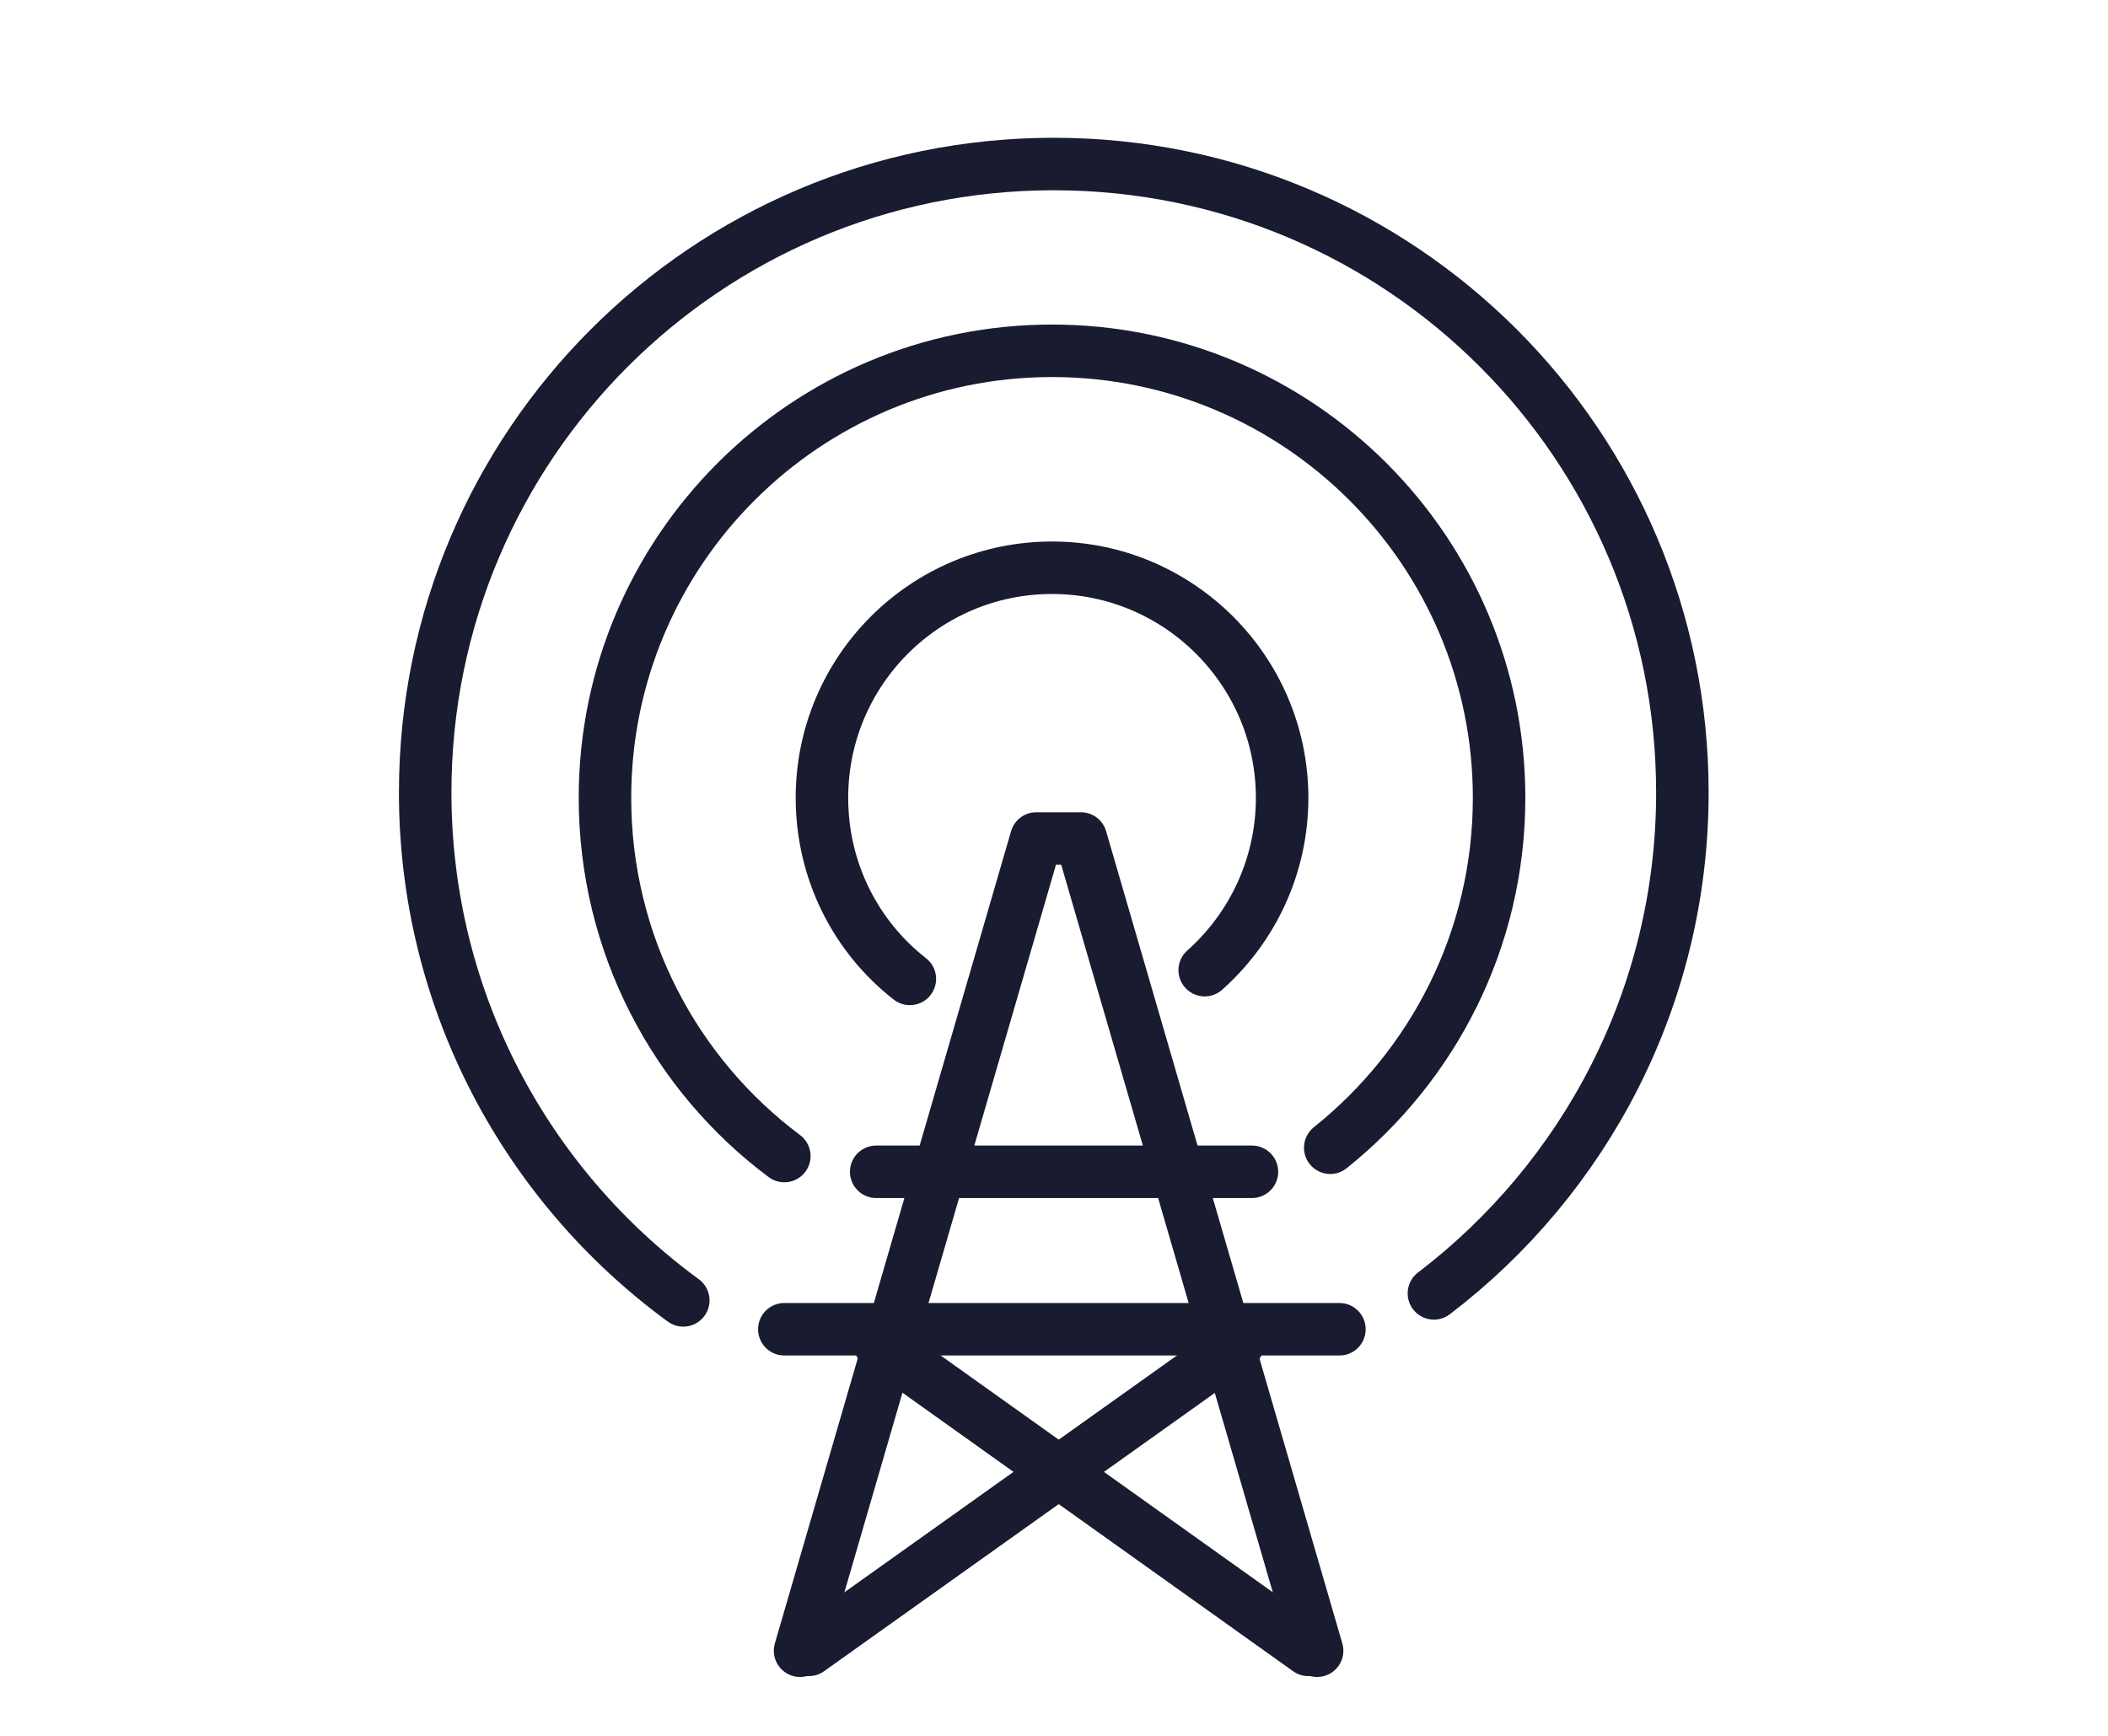
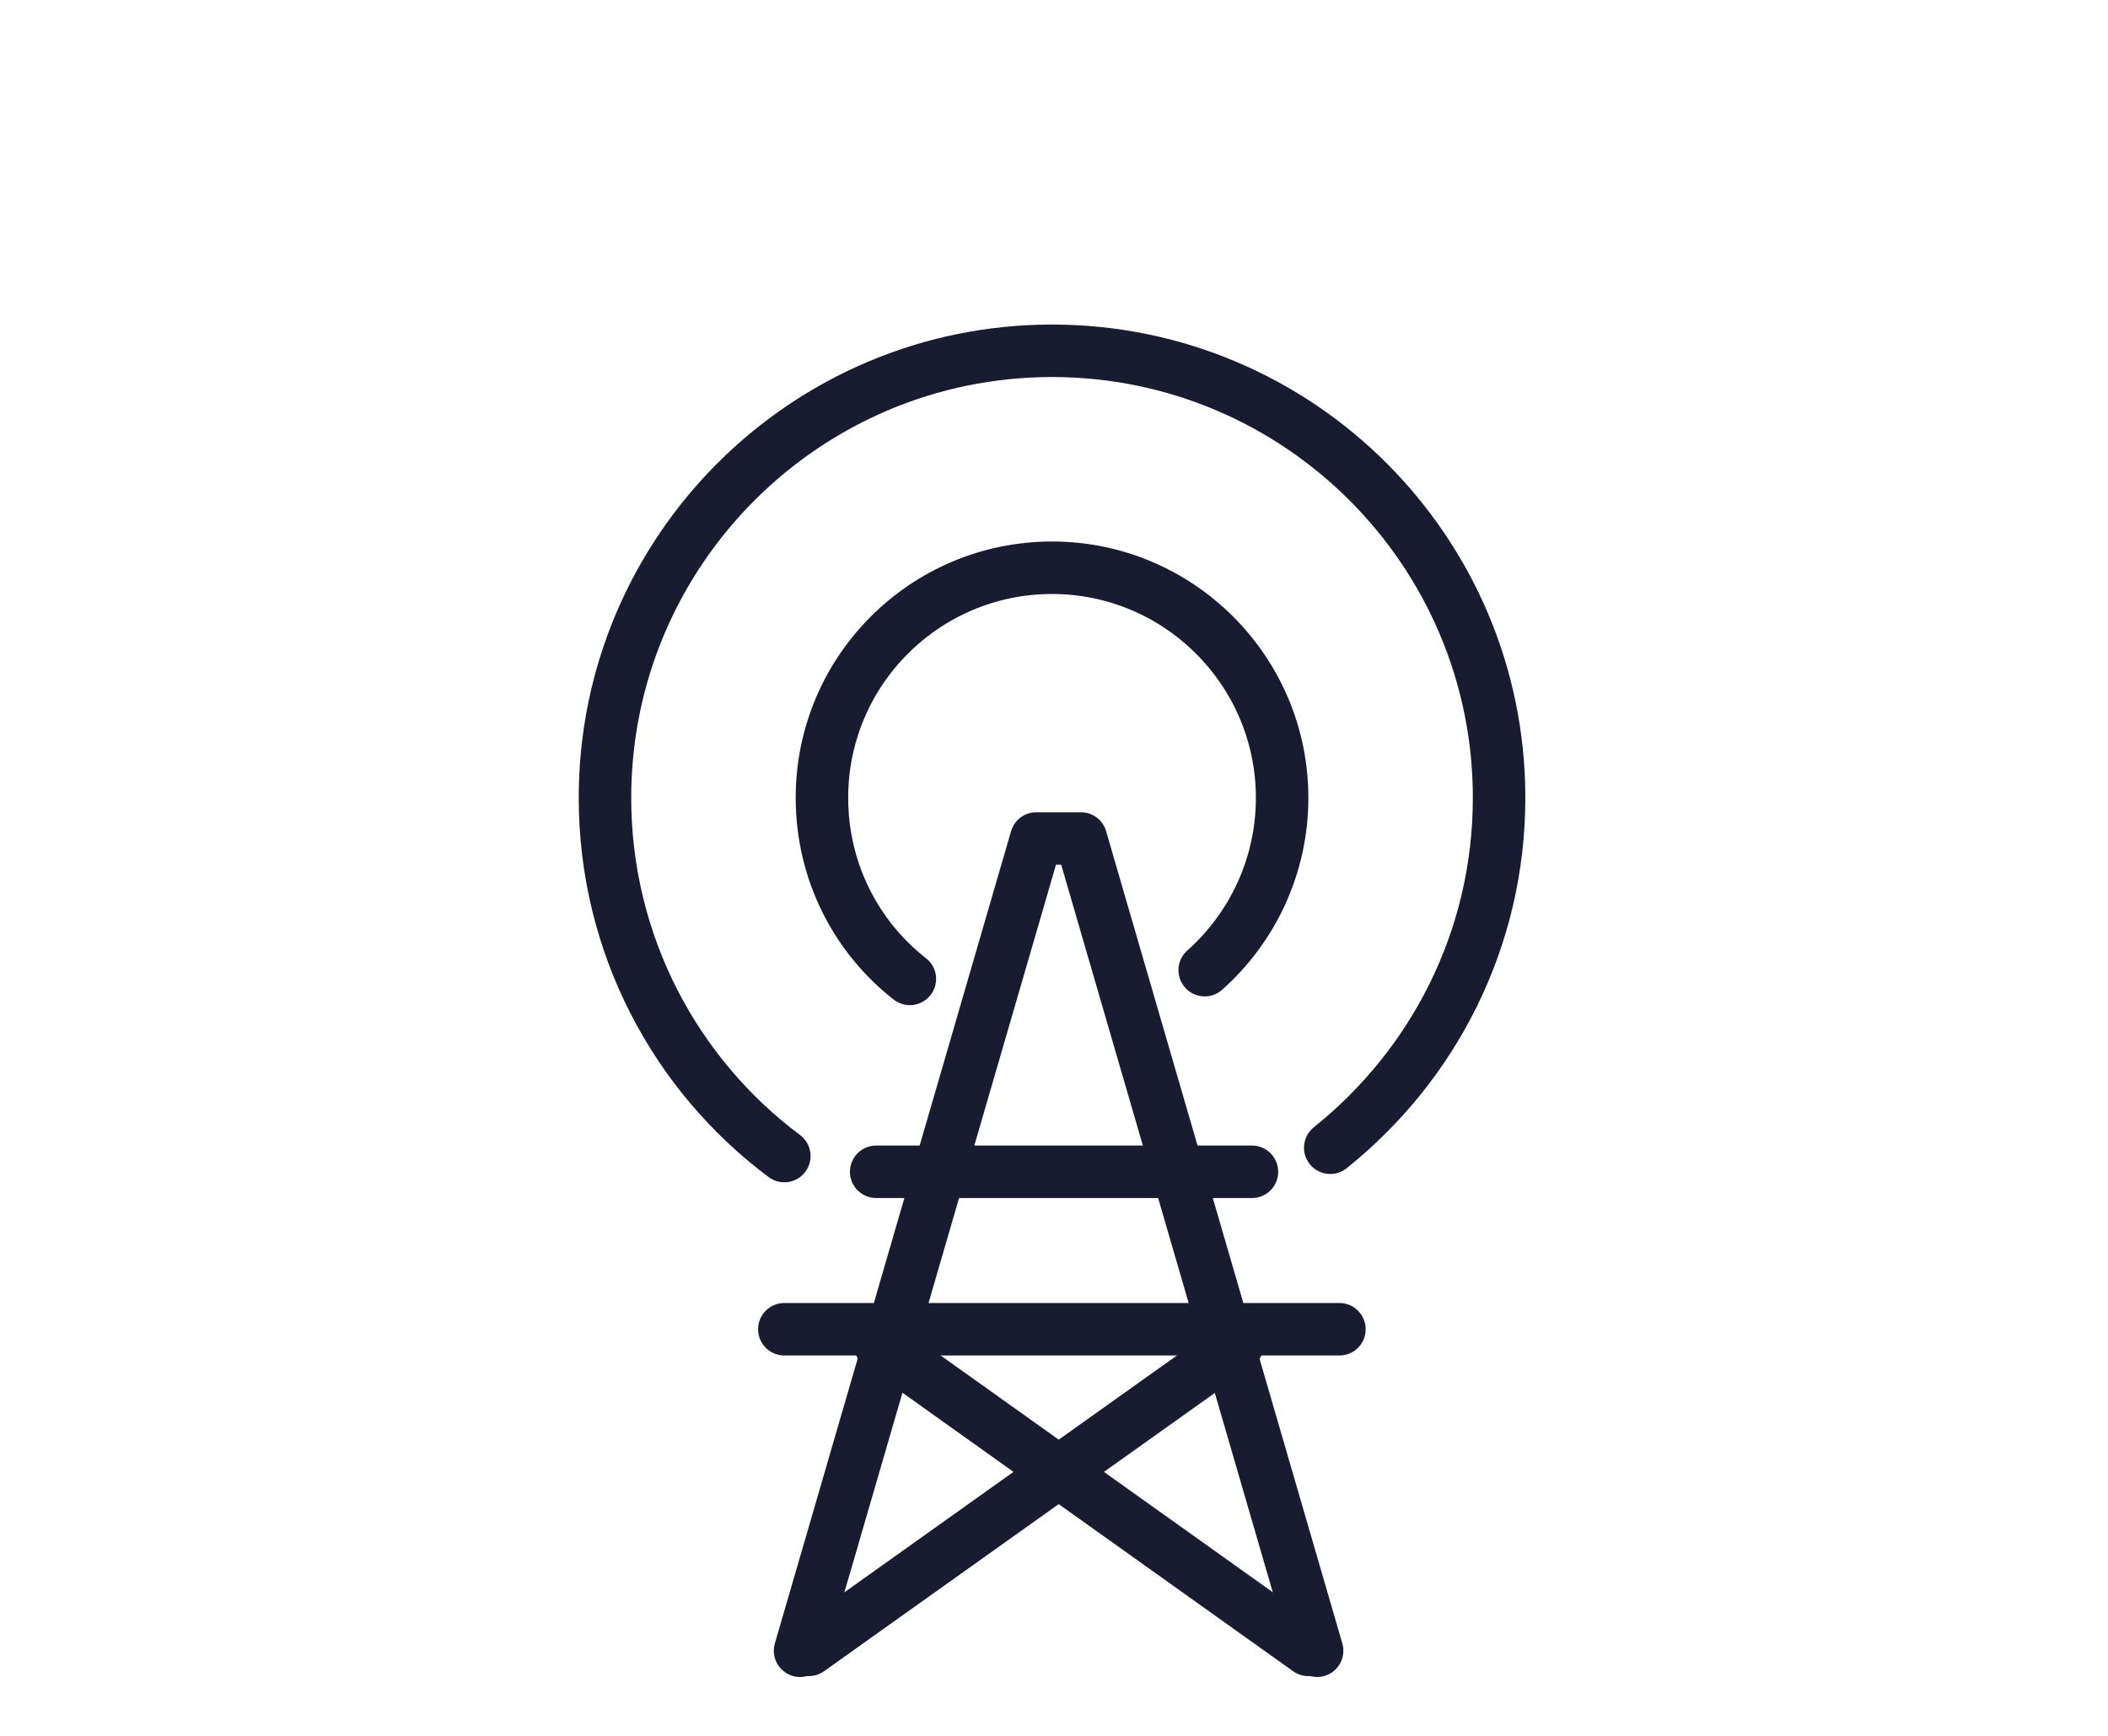
<svg xmlns="http://www.w3.org/2000/svg" version="1.1" id="图层_1" x="0px" y="0px" viewBox="0 0 481.9 396.9" style="enable-background:new 0 0 481.9 396.9;" xml:space="preserve">
  <style type="text/css">
	.st0{fill:none;stroke:#191B30;stroke-width:12;stroke-linecap:round;stroke-miterlimit:10;}
	.st1{fill:none;stroke:#191B30;stroke-width:12;stroke-linecap:round;stroke-linejoin:round;stroke-miterlimit:10;}
	.st2{fill:#191B30;}
</style>
  <g>
-     <path class="st0" d="M156.2,297.3c-35.7-26.1-59-68.4-59-116.1c0-79.4,64.3-143.7,143.7-143.7s143.7,64.3,143.7,143.7   c0,46.7-22.3,88.2-56.8,114.5" />
    <path class="st0" d="M179.3,264.3c-24.9-18.6-41-48.4-41-81.9c0-56.4,45.8-102.2,102.2-102.2S342.7,126,342.7,182.4   c0,32.4-15.1,61.2-38.6,80" />
    <path class="st0" d="M208,223.8c-12.3-9.6-20.1-24.6-20.1-41.4c0-29.1,23.6-52.6,52.6-52.6s52.6,23.6,52.6,52.6   c0,15.7-6.9,29.8-17.7,39.4" />
    <g>
      <polyline class="st1" points="182.9,377.4 236.9,191.7 247.1,191.7 301.1,377.4   " />
      <line class="st0" x1="184.9" y1="377.2" x2="282.9" y2="307.4" />
      <line class="st0" x1="299.1" y1="377.2" x2="201.2" y2="307.4" />
      <line class="st0" x1="200.3" y1="267.9" x2="286.2" y2="267.9" />
      <line class="st0" x1="179.3" y1="303.9" x2="306.2" y2="303.9" />
    </g>
  </g>
</svg>